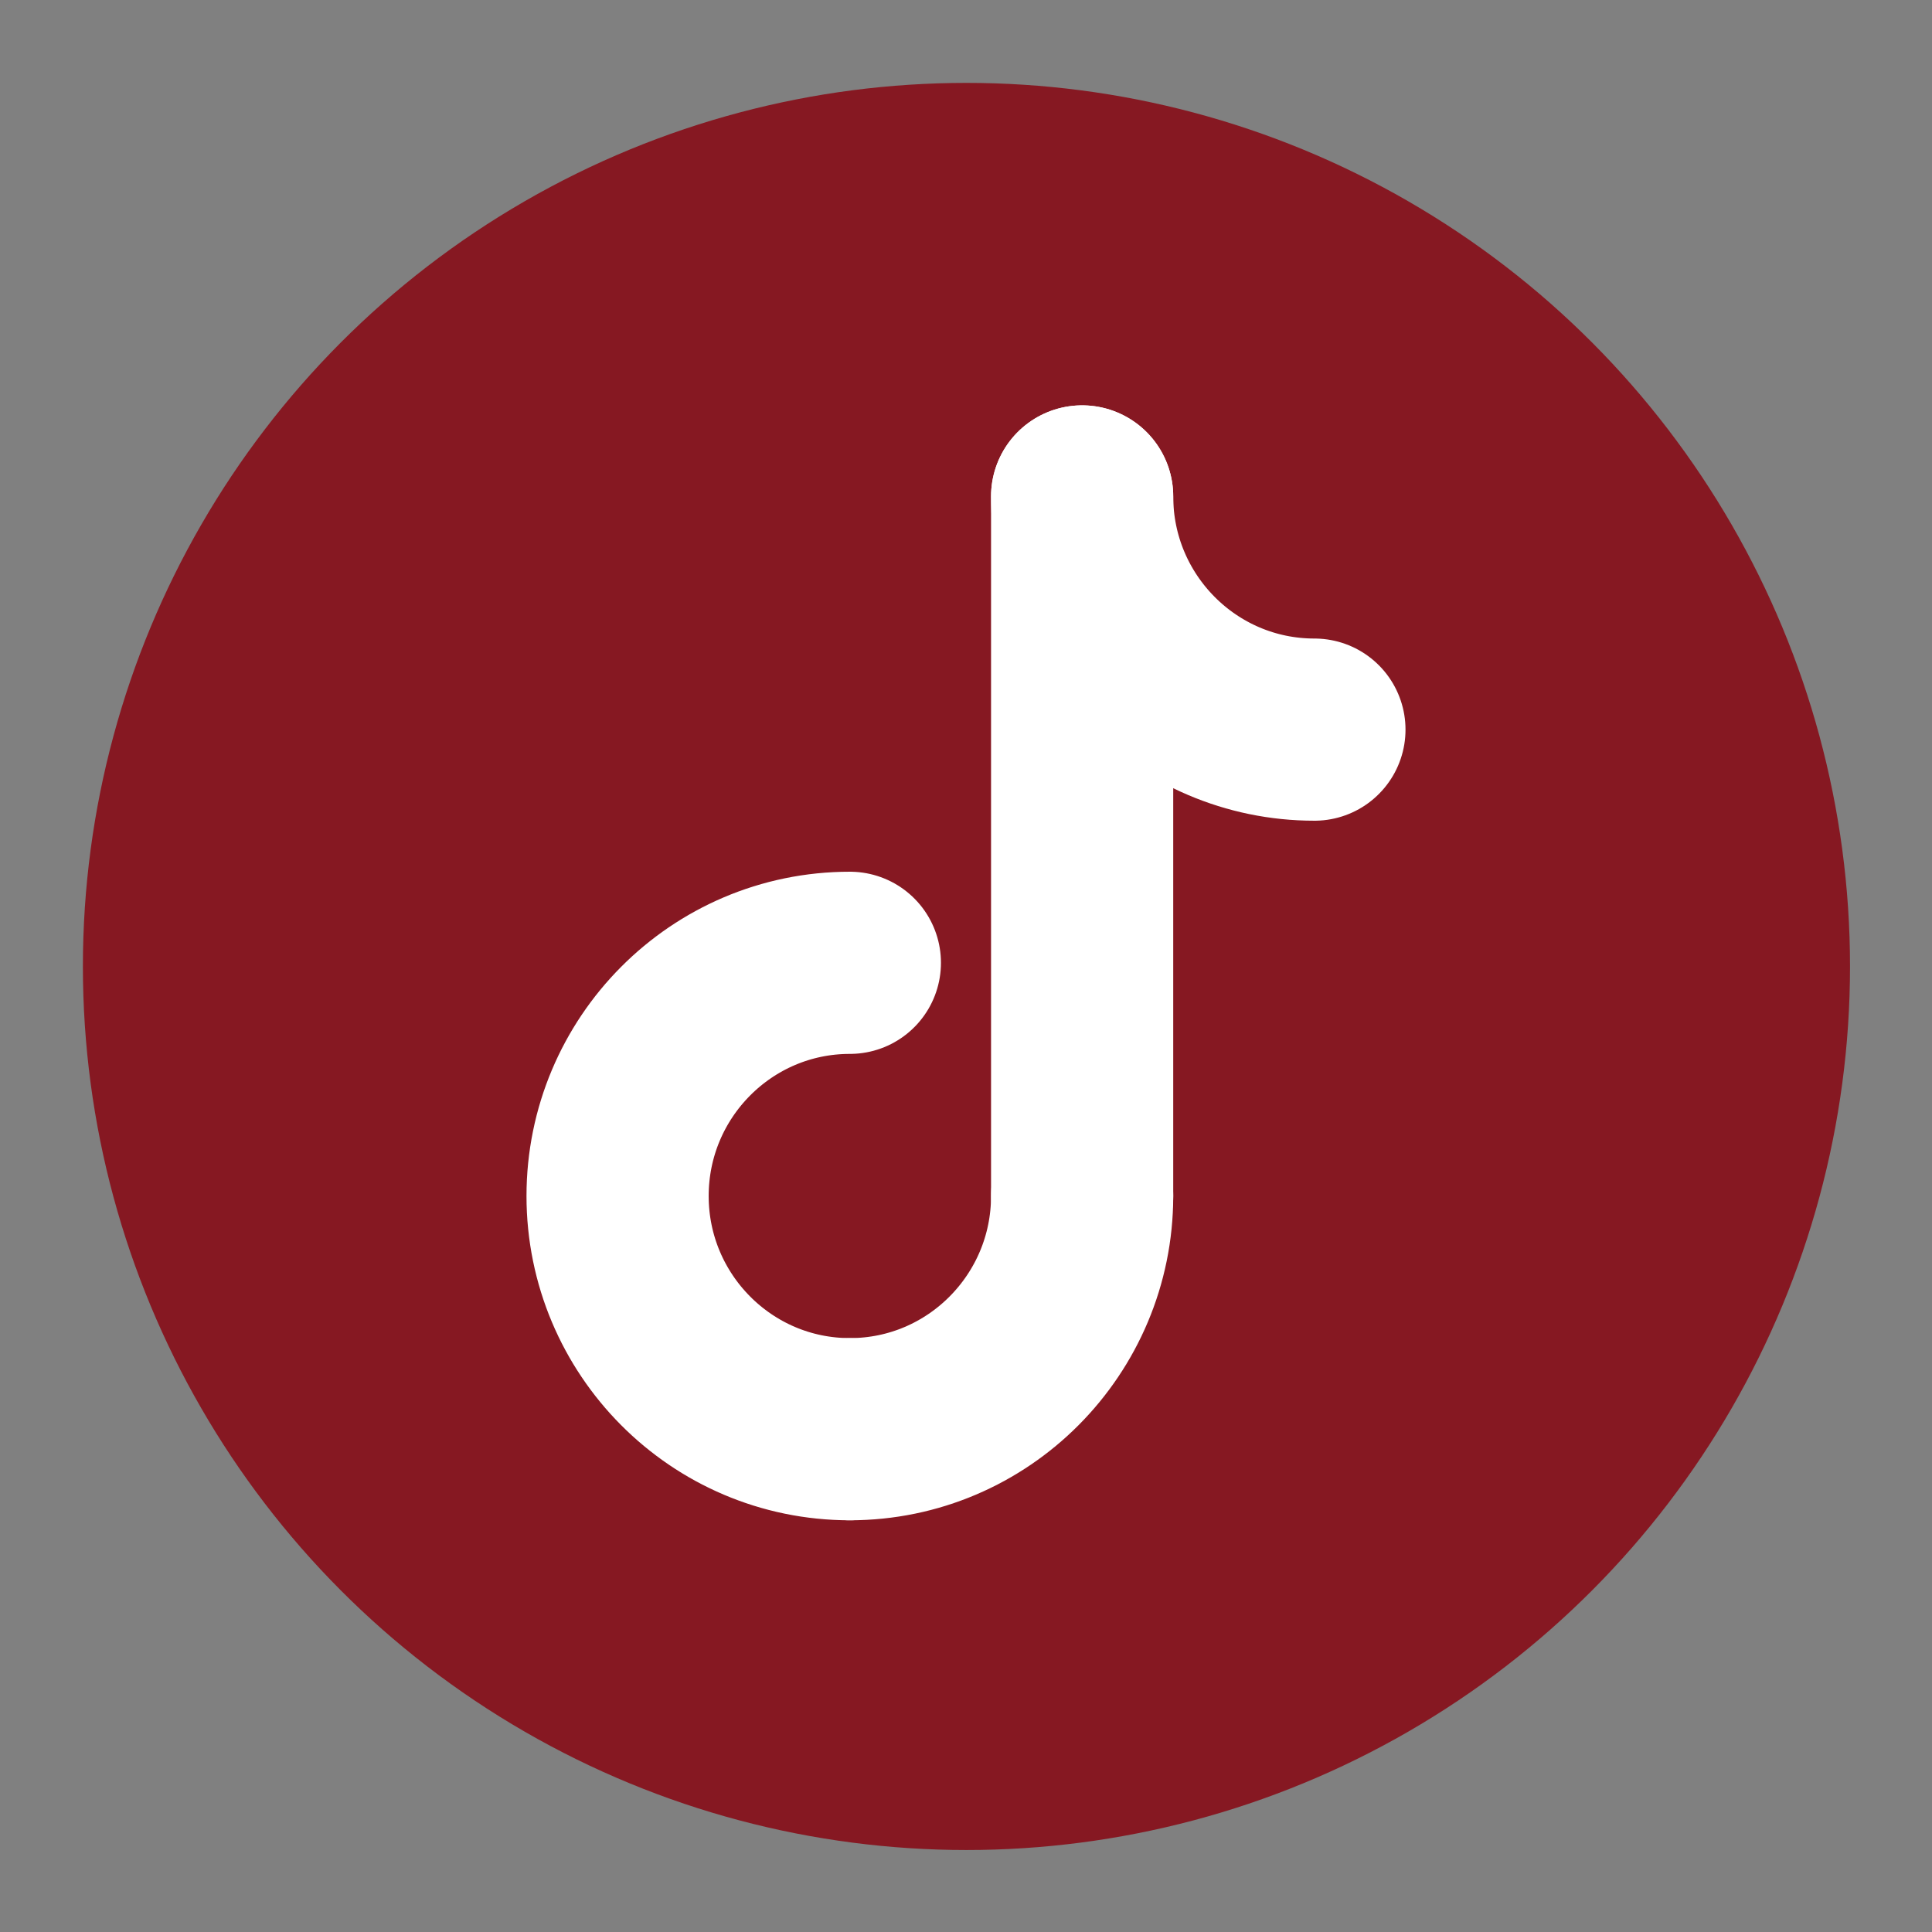
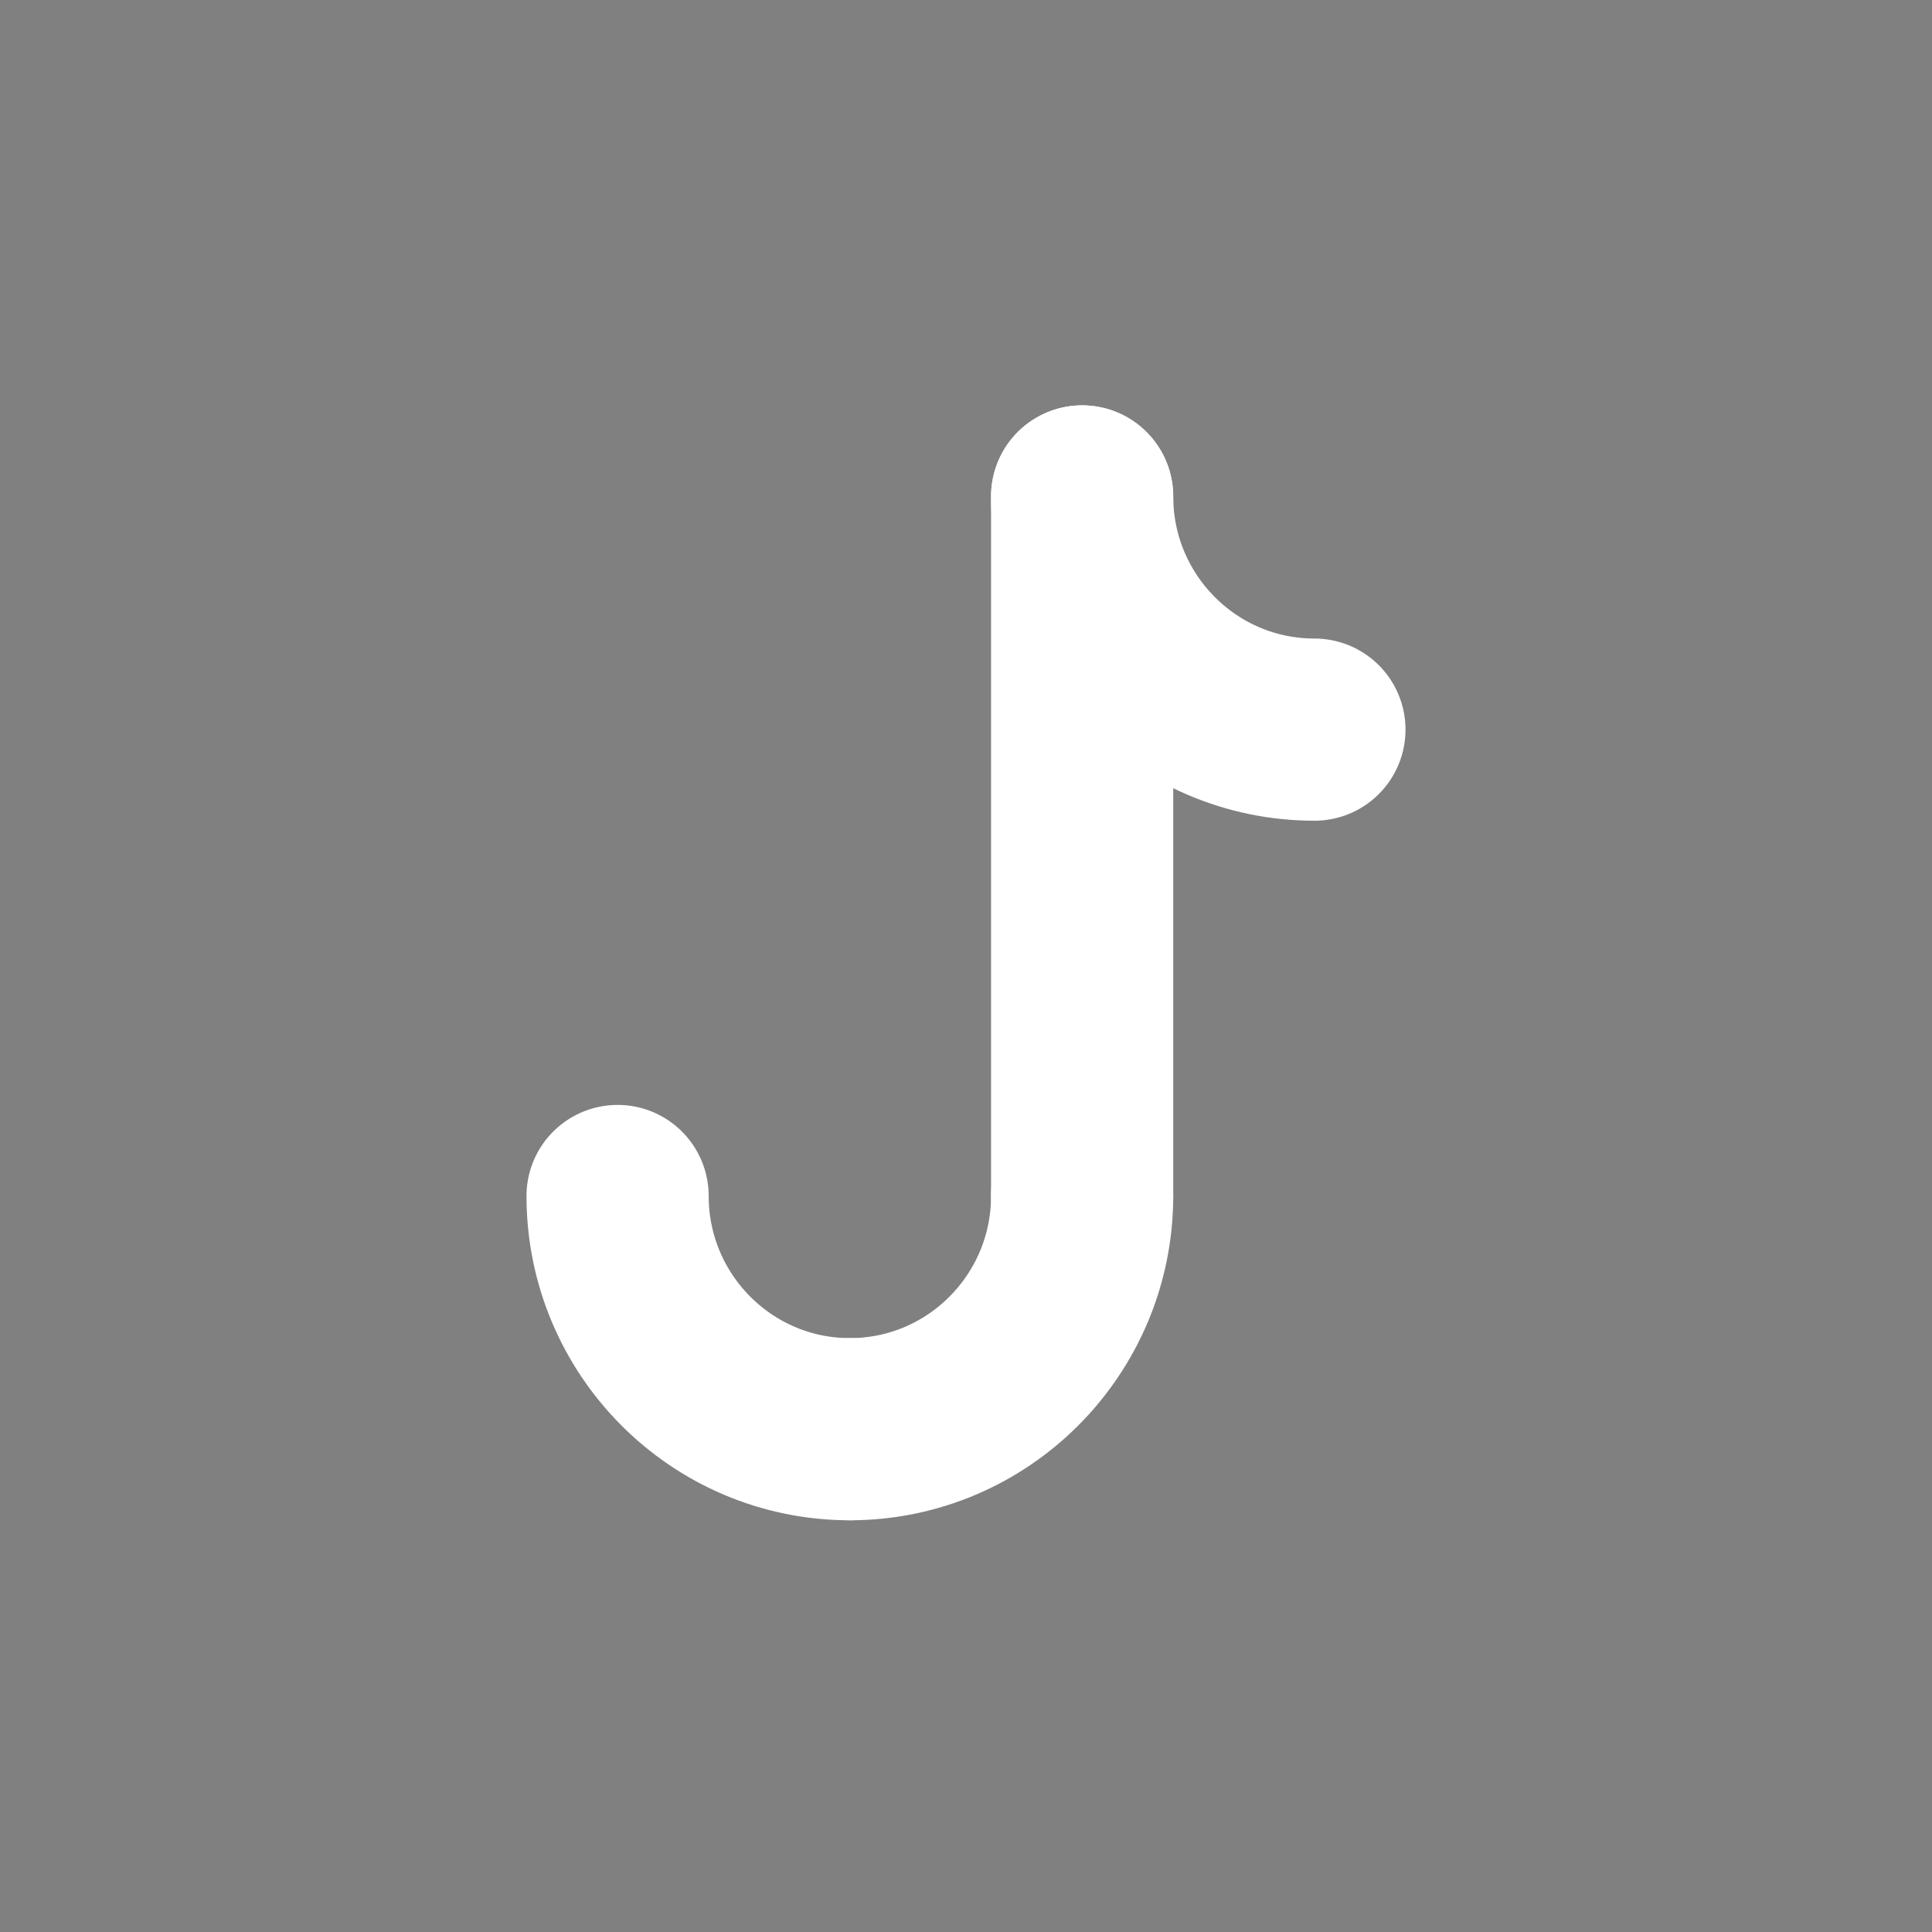
<svg xmlns="http://www.w3.org/2000/svg" xmlns:xlink="http://www.w3.org/1999/xlink" version="1.1" id="Layer_1" x="0px" y="0px" viewBox="0 0 212.1 212.1" style="enable-background:new 0 0 212.1 212.1;" xml:space="preserve">
  <rect x="0" y="0" width="212.1" height="212.1" fill="#808080" stroke="none" />
  <style type="text/css">
	.st0{clip-path:url(#SVGID_00000052092333047884161230000012467198542317516948_);}
	.st1{clip-path:url(#SVGID_00000108268699373198433900000001416381146065935515_);}
	.st2{fill:#861822;}
	.st3{fill:none;stroke:#FFFFFF;stroke-width:20;stroke-linecap:round;stroke-linejoin:round;stroke-miterlimit:10;}
</style>
  <g>
    <g>
      <g>
        <defs>
          <rect id="SVGID_1_" x="9.1" y="9.1" width="194" height="194" />
        </defs>
        <clipPath id="SVGID_00000110461111845160213680000006330970090206211259_">
          <use xlink:href="#SVGID_1_" style="overflow:visible;" />
        </clipPath>
        <g style="clip-path:url(#SVGID_00000110461111845160213680000006330970090206211259_);">
          <g>
            <g>
              <defs>
                <circle id="SVGID_00000005976211161301257640000015752230906324098453_" cx="106.1" cy="106.1" r="97" />
              </defs>
              <clipPath id="SVGID_00000019656956993111429340000009679908580917469881_">
                <use xlink:href="#SVGID_00000005976211161301257640000015752230906324098453_" style="overflow:visible;" />
              </clipPath>
              <g style="clip-path:url(#SVGID_00000019656956993111429340000009679908580917469881_);">
-                 <path class="st2" d="M9.1,9.1h194v194H9.1V9.1z" />
-               </g>
+                 </g>
            </g>
          </g>
        </g>
      </g>
    </g>
    <g>
-       <path class="st3" d="M93.3,156.9c-14.1,0-25.5-11.5-25.5-25.6c0-14.1,11.4-25.6,25.5-25.6" />
+       <path class="st3" d="M93.3,156.9c-14.1,0-25.5-11.5-25.5-25.6" />
      <path class="st3" d="M118.8,131.3c0,14.1-11.4,25.6-25.5,25.6" />
      <path class="st3" d="M144.3,80.1c-14.1,0-25.5-11.5-25.5-25.6" />
      <path class="st3" d="M118.8,131.3V54.5" />
    </g>
  </g>
</svg>